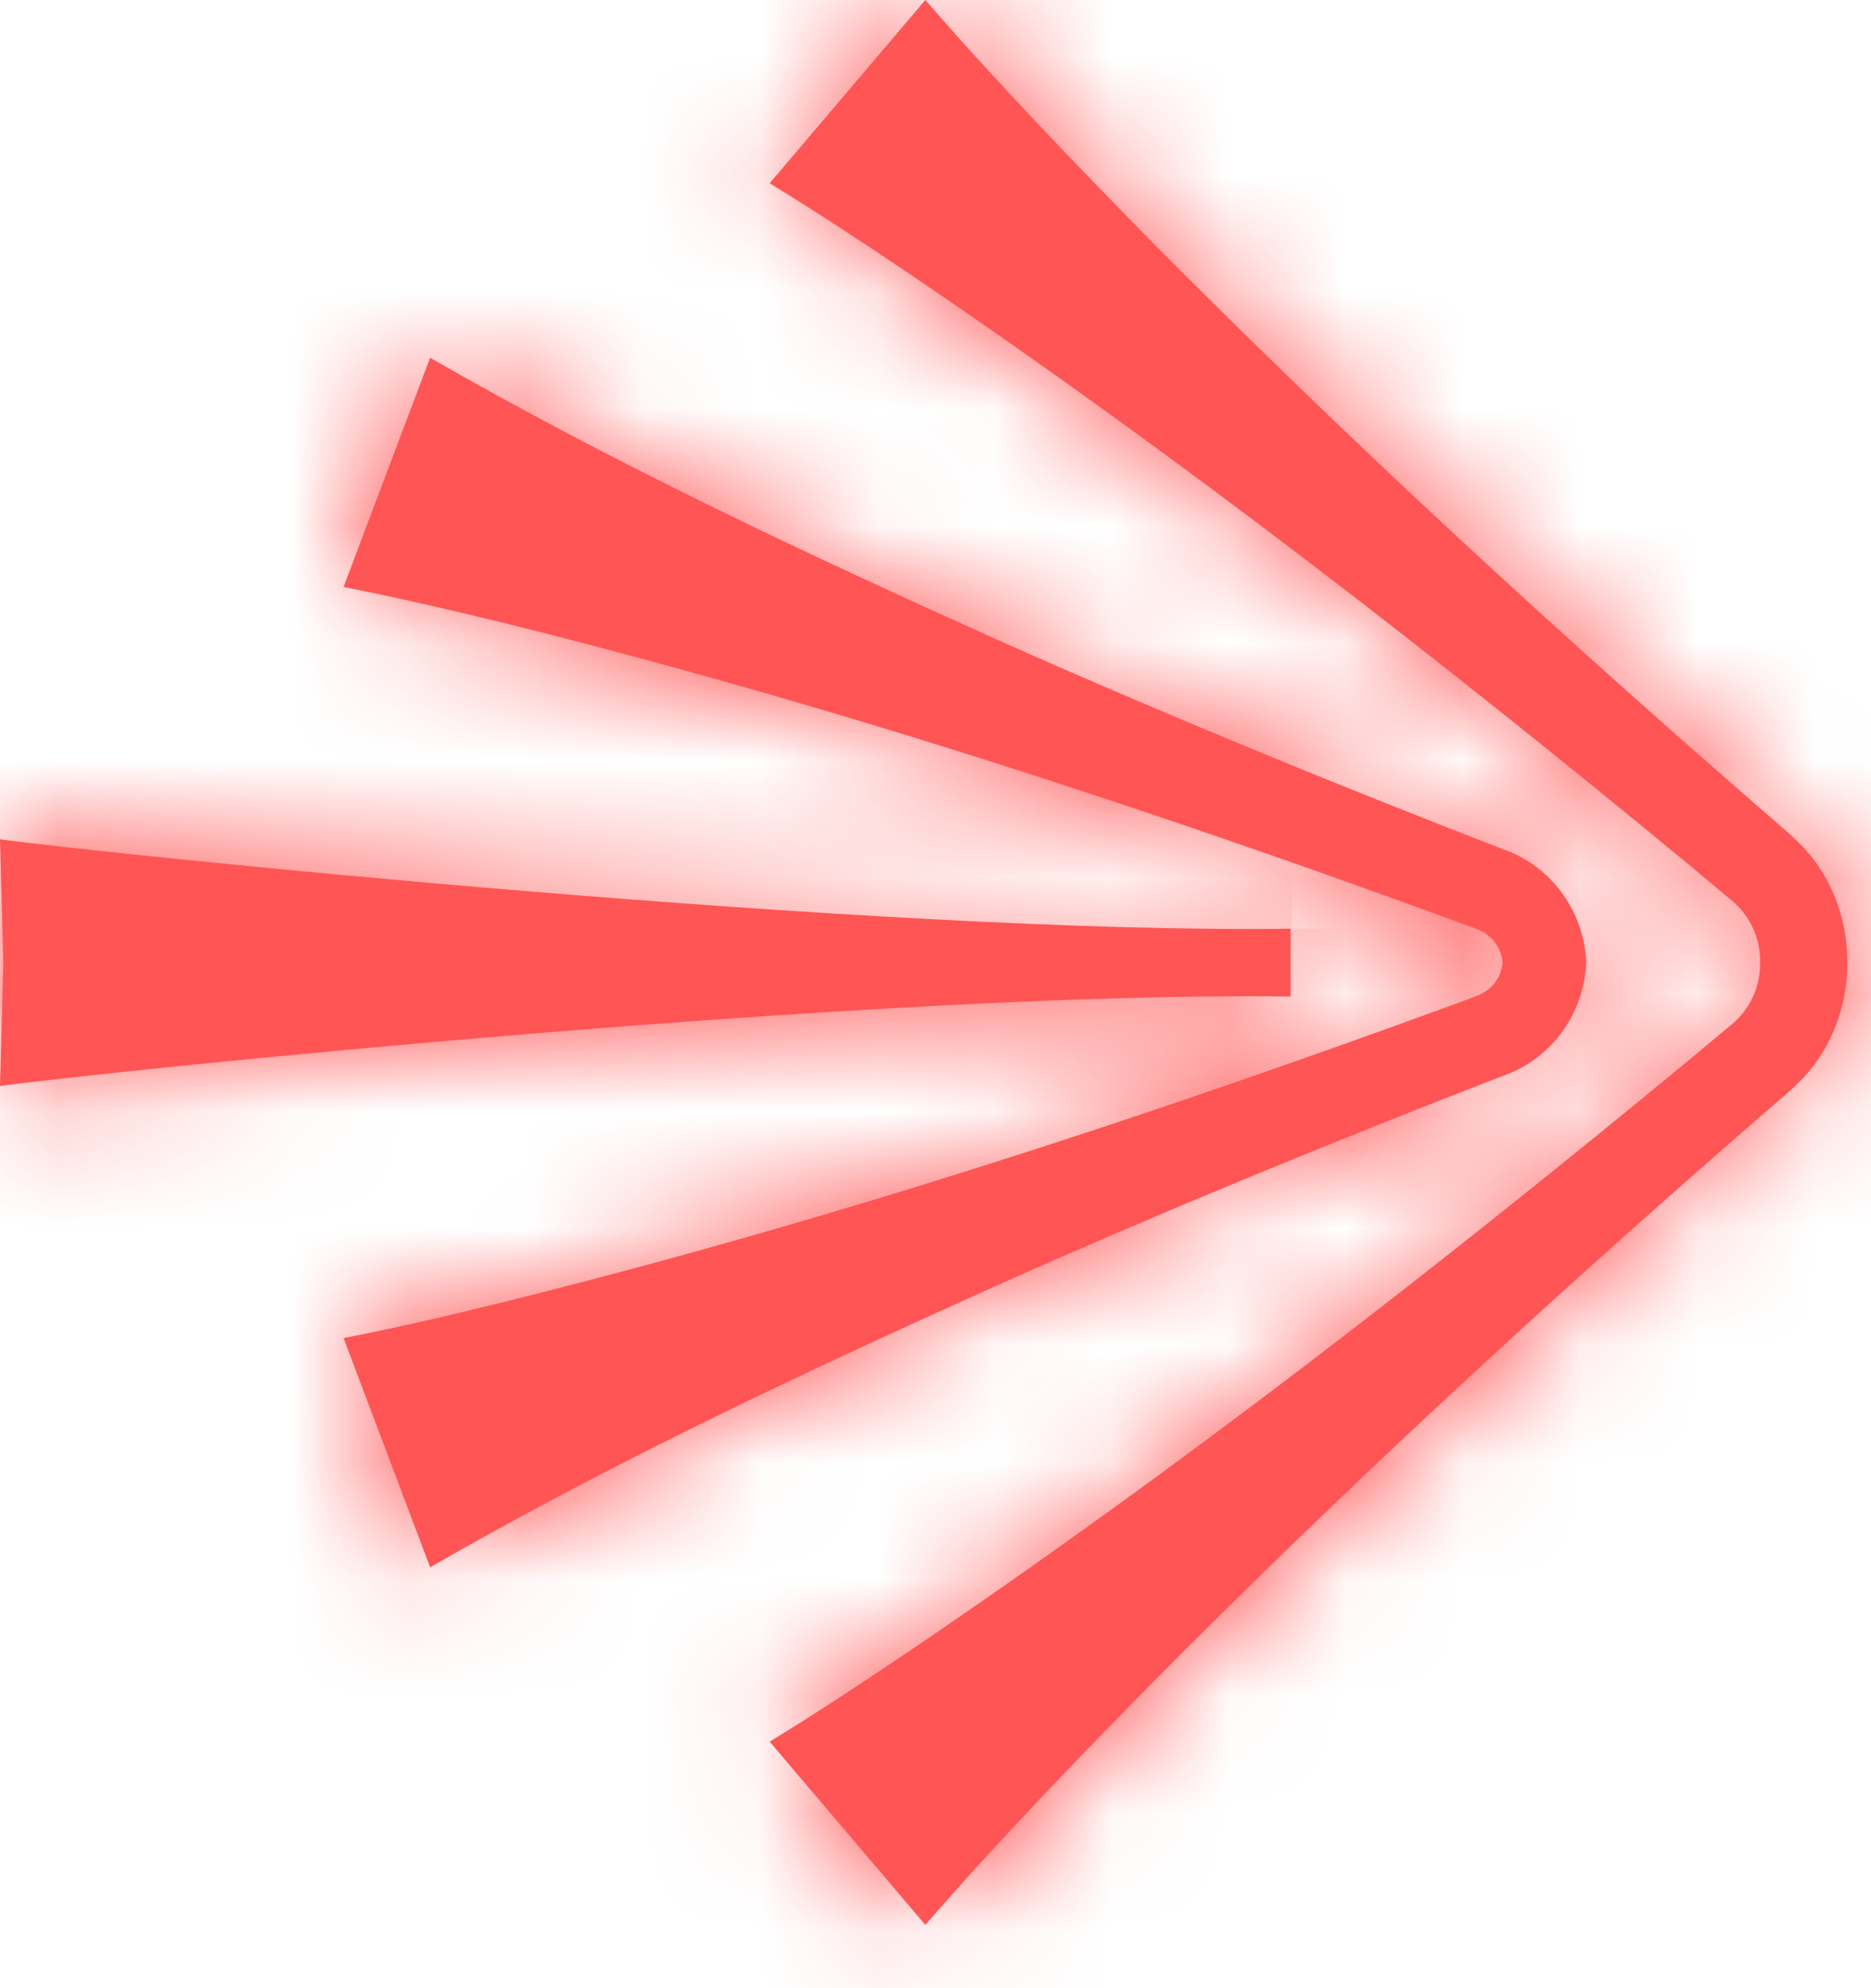
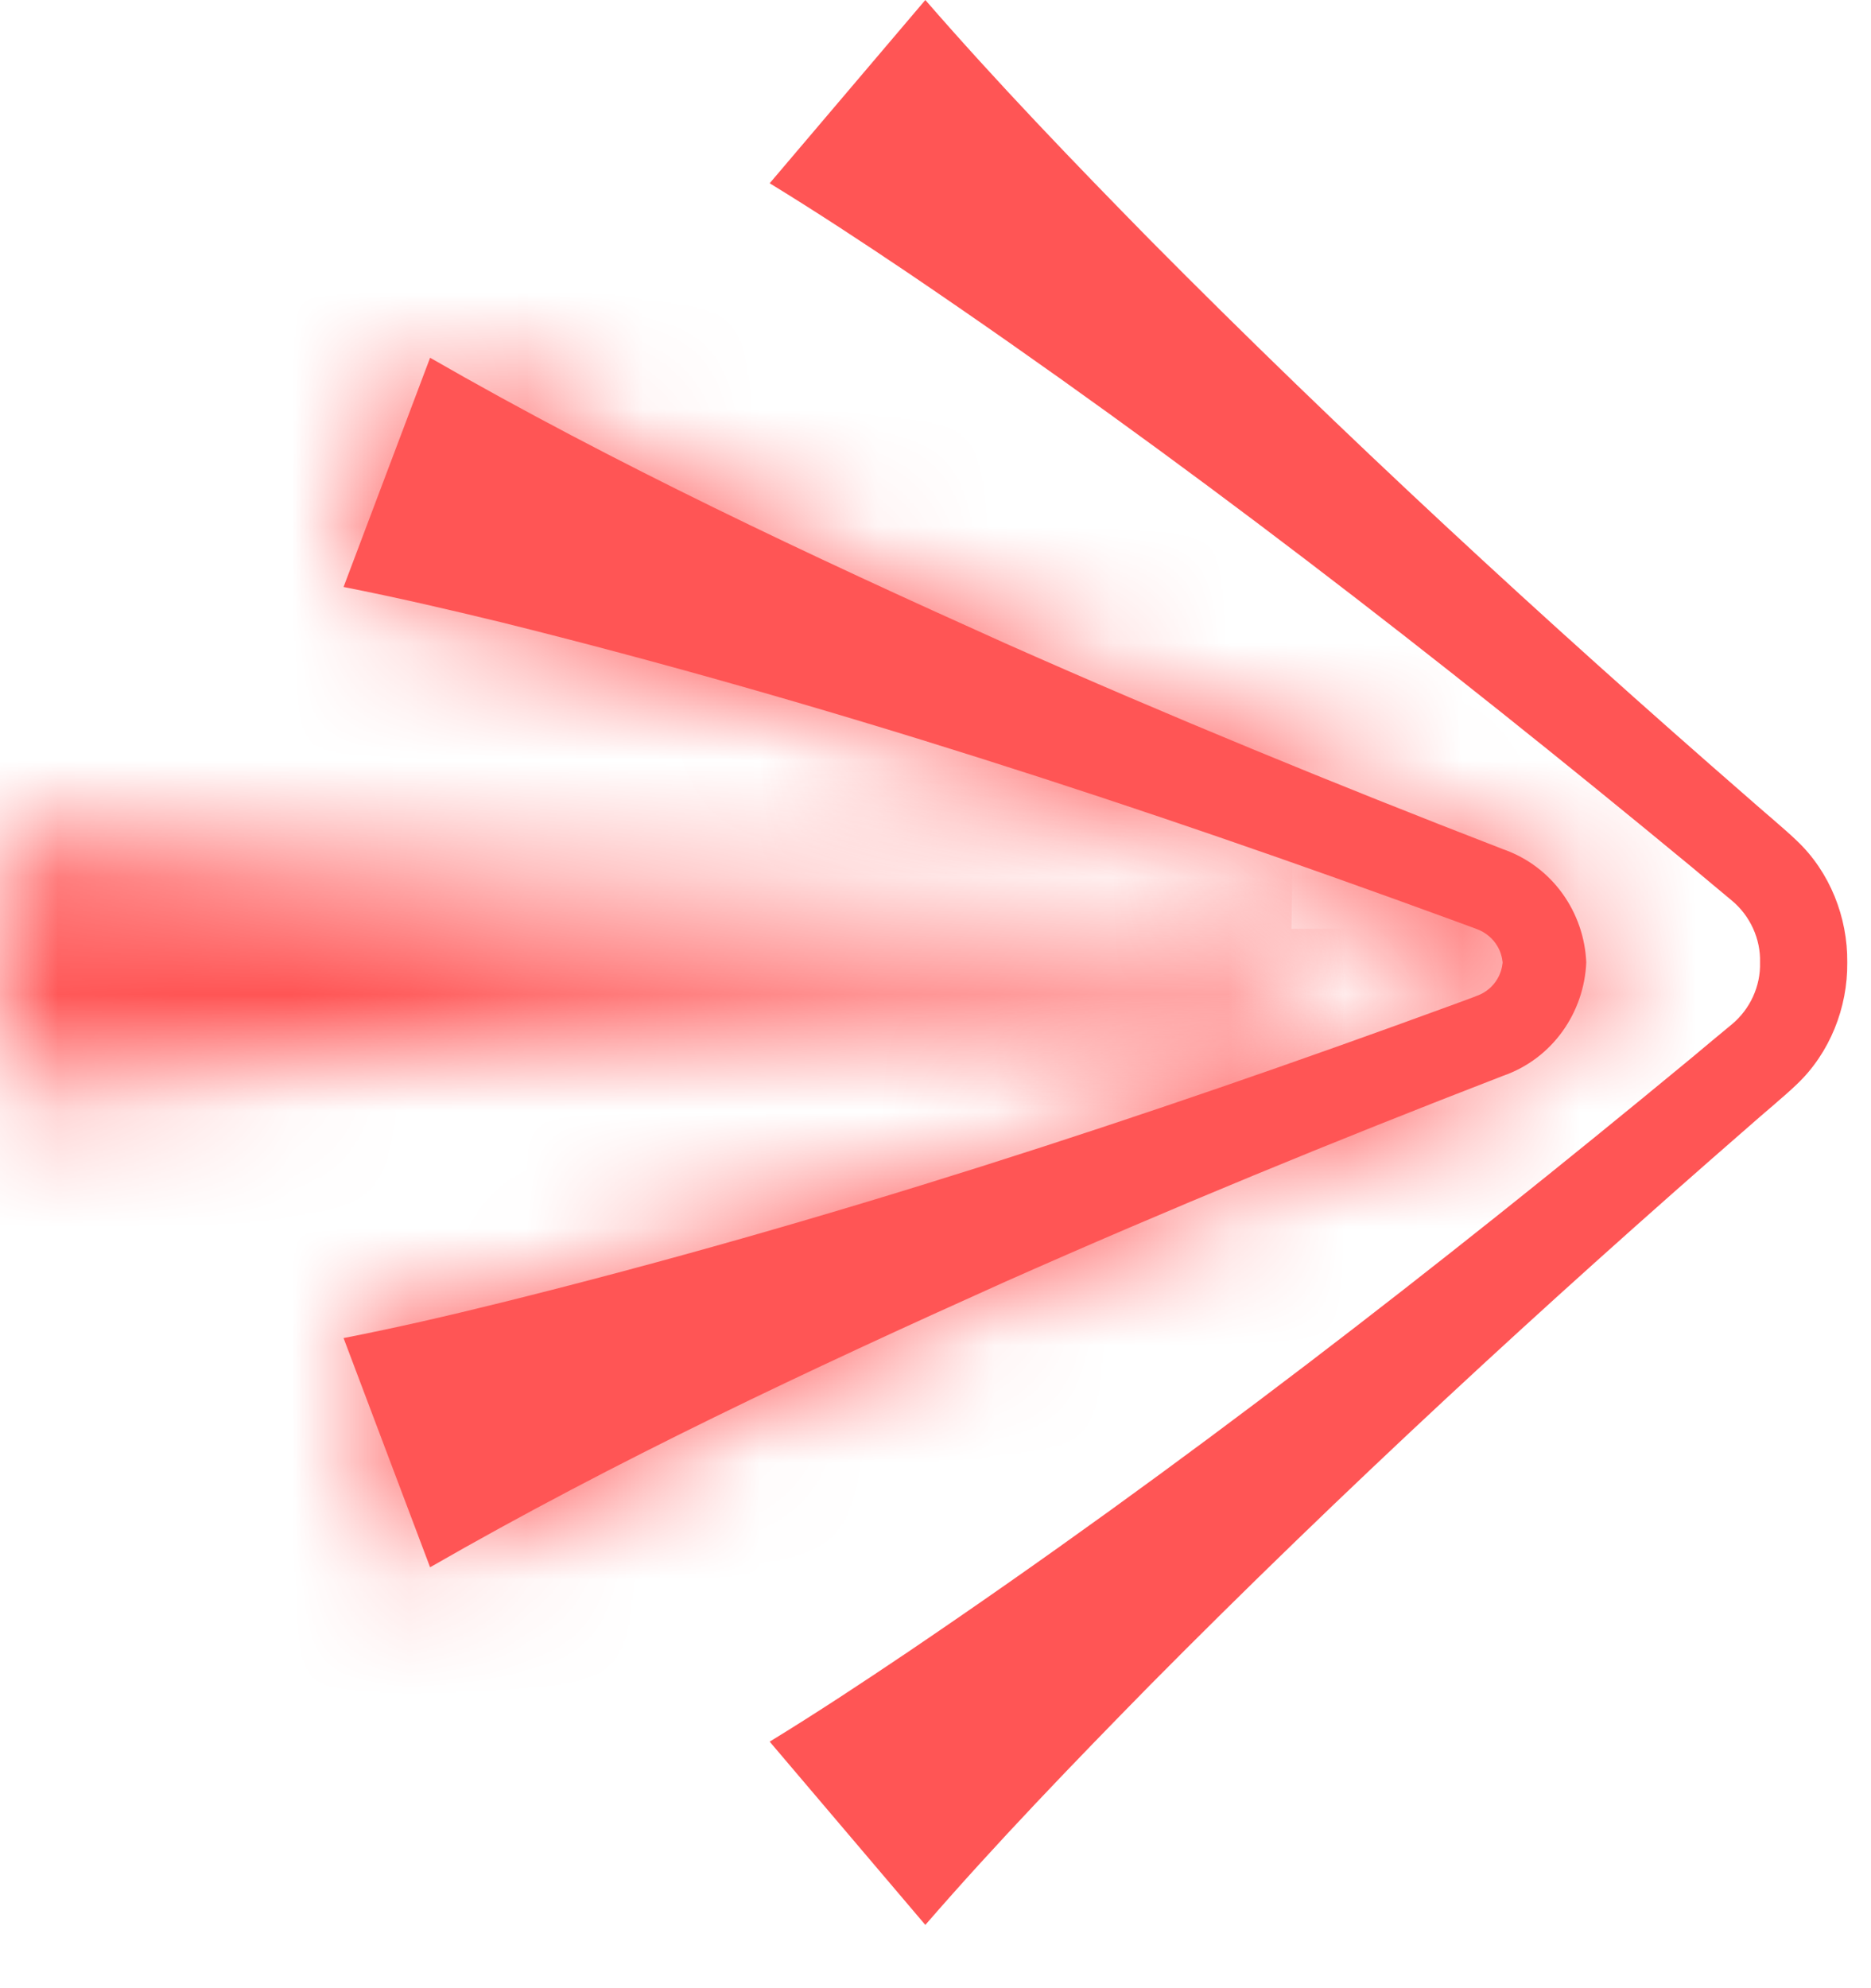
<svg xmlns="http://www.w3.org/2000/svg" width="16" height="17" viewBox="0 0 16 17" fill="none">
  <mask id="path-1-inside-1_1083_1199" fill="white">
-     <path d="M15.797 8.23C15.801 8.616 15.648 9.004 15.365 9.272C15.273 9.362 15.052 9.545 14.954 9.633C13.194 11.165 11.48 12.747 9.837 14.406C9.18 15.075 8.529 15.749 7.913 16.459L6.582 14.892C6.984 14.646 7.376 14.387 7.765 14.125C10.086 12.554 12.3 10.834 14.46 9.05C14.519 9.001 14.757 8.801 14.812 8.757C14.966 8.628 15.057 8.432 15.051 8.229C15.057 8.028 14.966 7.831 14.812 7.702C14.757 7.657 14.519 7.457 14.46 7.408C12.3 5.624 10.086 3.905 7.765 2.333C7.376 2.071 6.984 1.813 6.582 1.567L7.913 0C8.53 0.71 9.18 1.385 9.837 2.054C11.48 3.712 13.194 5.294 14.954 6.826C15.052 6.914 15.273 7.098 15.365 7.188C15.648 7.455 15.801 7.843 15.797 8.229" />
-   </mask>
+     </mask>
  <path d="M15.797 8.23C15.801 8.616 15.648 9.004 15.365 9.272C15.273 9.362 15.052 9.545 14.954 9.633C13.194 11.165 11.48 12.747 9.837 14.406C9.18 15.075 8.529 15.749 7.913 16.459L6.582 14.892C6.984 14.646 7.376 14.387 7.765 14.125C10.086 12.554 12.3 10.834 14.46 9.05C14.519 9.001 14.757 8.801 14.812 8.757C14.966 8.628 15.057 8.432 15.051 8.229C15.057 8.028 14.966 7.831 14.812 7.702C14.757 7.657 14.519 7.457 14.46 7.408C12.3 5.624 10.086 3.905 7.765 2.333C7.376 2.071 6.984 1.813 6.582 1.567L7.913 0C8.53 0.71 9.18 1.385 9.837 2.054C11.48 3.712 13.194 5.294 14.954 6.826C15.052 6.914 15.273 7.098 15.365 7.188C15.648 7.455 15.801 7.843 15.797 8.229" fill="#FF5555" />
-   <path d="M15.365 9.272L13.992 7.817L13.976 7.832L13.96 7.848L15.365 9.272ZM14.954 9.633L16.267 11.141L16.276 11.133L16.285 11.126L14.954 9.633ZM9.837 14.406L8.416 12.998L8.41 13.004L9.837 14.406ZM7.913 16.459L6.389 17.754L7.898 19.531L9.425 17.769L7.913 16.459ZM6.582 14.892L5.538 13.186L3.545 14.405L5.058 16.187L6.582 14.892ZM7.765 14.125L8.883 15.784L8.886 15.781L7.765 14.125ZM14.46 9.05L13.19 7.505L13.186 7.508L14.46 9.05ZM14.812 8.757L16.067 10.314L16.081 10.303L16.094 10.292L14.812 8.757ZM15.051 8.229L13.052 8.165L13.05 8.229L13.052 8.294L15.051 8.229ZM14.812 7.702L16.094 6.167L16.081 6.156L16.067 6.145L14.812 7.702ZM14.46 7.408L13.185 8.95L13.19 8.954L14.46 7.408ZM7.765 2.333L8.886 0.677L8.882 0.674L7.765 2.333ZM6.582 1.567L5.058 0.272L3.545 2.052L5.537 3.272L6.582 1.567ZM7.913 0L9.424 -1.311L7.898 -3.07L6.389 -1.295L7.913 0ZM9.837 2.054L8.41 3.455L8.416 3.461L9.837 2.054ZM14.954 6.826L16.289 5.338L16.279 5.328L16.267 5.318L14.954 6.826ZM15.365 7.188L13.965 8.616L13.978 8.629L13.992 8.642L15.365 7.188ZM13.797 8.248C13.797 8.175 13.81 8.105 13.838 8.038C13.865 7.97 13.913 7.892 13.992 7.817L16.738 10.726C17.456 10.049 17.806 9.113 17.797 8.212L13.797 8.248ZM13.96 7.848C13.975 7.834 13.975 7.835 13.947 7.86C13.923 7.88 13.893 7.907 13.857 7.938C13.817 7.972 13.786 7.999 13.743 8.035C13.708 8.066 13.663 8.105 13.623 8.14L16.285 11.126C16.317 11.097 16.366 11.056 16.467 10.969C16.535 10.911 16.667 10.797 16.77 10.695L13.96 7.848ZM13.64 8.125C11.852 9.682 10.101 11.297 8.416 12.998L11.258 15.813C12.859 14.197 14.536 12.649 16.267 11.141L13.64 8.125ZM8.41 13.004C7.748 13.678 7.061 14.389 6.402 15.149L9.425 17.769C9.997 17.109 10.611 16.471 11.264 15.807L8.41 13.004ZM9.438 15.165L8.106 13.597L5.058 16.187L6.389 17.754L9.438 15.165ZM7.626 16.598C8.065 16.329 8.485 16.052 8.883 15.784L6.647 12.467C6.268 12.722 5.904 12.962 5.538 13.186L7.626 16.598ZM8.886 15.781C11.277 14.162 13.544 12.4 15.733 10.592L13.186 7.508C11.056 9.268 8.894 10.945 6.644 12.469L8.886 15.781ZM15.729 10.595C15.768 10.564 15.853 10.493 15.92 10.437C15.957 10.406 15.992 10.377 16.021 10.352C16.054 10.325 16.067 10.314 16.067 10.314L13.556 7.2C13.511 7.236 13.42 7.313 13.355 7.367C13.275 7.434 13.211 7.488 13.19 7.505L15.729 10.595ZM16.094 10.292C16.706 9.781 17.077 9.001 17.05 8.165L13.052 8.294C13.038 7.862 13.227 7.475 13.53 7.222L16.094 10.292ZM17.05 8.294C17.077 7.459 16.707 6.679 16.094 6.167L13.53 9.237C13.226 8.983 13.038 8.596 13.052 8.165L17.05 8.294ZM16.067 6.145C16.067 6.145 16.054 6.134 16.021 6.106C15.992 6.082 15.957 6.053 15.92 6.022C15.853 5.966 15.768 5.895 15.729 5.863L13.19 8.954C13.211 8.971 13.275 9.025 13.355 9.092C13.42 9.146 13.511 9.222 13.556 9.259L16.067 6.145ZM15.733 5.867C13.545 4.058 11.277 2.296 8.886 0.677L6.644 3.989C8.895 5.514 11.056 7.191 13.185 8.95L15.733 5.867ZM8.882 0.674C8.484 0.406 8.064 0.129 7.627 -0.139L5.537 3.272C5.903 3.496 6.268 3.737 6.648 3.992L8.882 0.674ZM8.106 2.862L9.438 1.295L6.389 -1.295L5.058 0.272L8.106 2.862ZM6.403 1.311C7.062 2.07 7.748 2.781 8.41 3.455L11.264 0.652C10.612 -0.011 9.998 -0.649 9.424 -1.311L6.403 1.311ZM8.416 3.461C10.101 5.162 11.852 6.777 13.64 8.335L16.267 5.318C14.536 3.81 12.859 2.263 11.258 0.646L8.416 3.461ZM13.618 8.315C13.659 8.352 13.705 8.392 13.741 8.423C13.761 8.439 13.781 8.457 13.8 8.473C13.819 8.49 13.838 8.506 13.856 8.521C13.893 8.553 13.924 8.58 13.948 8.601C13.977 8.627 13.978 8.629 13.965 8.616L16.765 5.76C16.665 5.661 16.534 5.549 16.467 5.491C16.367 5.405 16.318 5.364 16.289 5.338L13.618 8.315ZM13.992 8.642C13.913 8.568 13.865 8.489 13.838 8.421C13.81 8.355 13.797 8.285 13.797 8.211L17.797 8.248C17.806 7.347 17.456 6.411 16.738 5.733L13.992 8.642Z" fill="#FF5555" mask="url(#path-1-inside-1_1083_1199)" />
  <mask id="path-3-inside-2_1083_1199" fill="white">
    <path d="M13.565 8.23C13.547 8.653 13.281 9.05 12.853 9.199C11.419 9.753 9.998 10.337 8.593 10.961C6.925 11.71 5.266 12.488 3.678 13.401L2.938 11.441C3.391 11.353 3.838 11.249 4.283 11.139C7.052 10.453 9.763 9.566 12.439 8.586C12.457 8.579 12.62 8.52 12.631 8.514C12.705 8.488 12.766 8.436 12.805 8.37C12.83 8.328 12.845 8.279 12.85 8.23C12.845 8.181 12.83 8.132 12.805 8.09C12.766 8.024 12.704 7.972 12.631 7.945C12.62 7.94 12.457 7.881 12.439 7.874C9.763 6.894 7.052 6.007 4.283 5.32C3.838 5.212 3.391 5.108 2.938 5.019L3.678 3.059C5.266 3.972 6.925 4.75 8.593 5.499C9.998 6.123 11.419 6.706 12.853 7.261C13.281 7.41 13.548 7.807 13.565 8.23Z" />
  </mask>
  <path d="M13.565 8.23C13.547 8.653 13.281 9.05 12.853 9.199C11.419 9.753 9.998 10.337 8.593 10.961C6.925 11.71 5.266 12.488 3.678 13.401L2.938 11.441C3.391 11.353 3.838 11.249 4.283 11.139C7.052 10.453 9.763 9.566 12.439 8.586C12.457 8.579 12.62 8.52 12.631 8.514C12.705 8.488 12.766 8.436 12.805 8.37C12.83 8.328 12.845 8.279 12.85 8.23C12.845 8.181 12.83 8.132 12.805 8.09C12.766 8.024 12.704 7.972 12.631 7.945C12.62 7.94 12.457 7.881 12.439 7.874C9.763 6.894 7.052 6.007 4.283 5.32C3.838 5.212 3.391 5.108 2.938 5.019L3.678 3.059C5.266 3.972 6.925 4.75 8.593 5.499C9.998 6.123 11.419 6.706 12.853 7.261C13.281 7.41 13.548 7.807 13.565 8.23Z" fill="#FF5555" />
-   <path d="M13.565 8.23L15.563 8.314L15.566 8.231L15.563 8.149L13.565 8.23ZM12.853 9.199L12.193 7.312L12.162 7.322L12.133 7.334L12.853 9.199ZM8.593 10.961L7.781 9.133L7.774 9.136L8.593 10.961ZM3.678 13.401L1.807 14.108L2.638 16.307L4.675 15.135L3.678 13.401ZM2.938 11.441L2.558 9.477L0.228 9.927L1.066 12.147L2.938 11.441ZM4.283 11.139L4.76 13.082L4.764 13.081L4.283 11.139ZM12.439 8.586L13.127 10.464L13.155 10.454L13.182 10.443L12.439 8.586ZM12.631 8.514L11.949 6.634L11.84 6.674L11.737 6.726L12.631 8.514ZM12.805 8.37L11.088 7.345L11.083 7.352L11.079 7.36L12.805 8.37ZM12.85 8.23L14.84 8.422L14.859 8.23L14.84 8.038L12.85 8.23ZM12.805 8.09L11.075 9.094L11.081 9.105L11.088 9.115L12.805 8.09ZM12.631 7.945L11.737 9.734L11.838 9.785L11.944 9.824L12.631 7.945ZM12.439 7.874L13.182 6.017L13.155 6.006L13.127 5.996L12.439 7.874ZM4.283 5.32L4.764 3.379L4.758 3.378L4.283 5.32ZM2.938 5.019L1.066 4.313L0.229 6.53L2.556 6.983L2.938 5.019ZM3.678 3.059L4.675 1.325L2.638 0.153L1.807 2.352L3.678 3.059ZM8.593 5.499L7.774 7.324L7.782 7.327L8.593 5.499ZM12.853 7.261L12.132 9.126L12.162 9.138L12.193 9.148L12.853 7.261ZM11.566 8.146C11.581 7.806 11.797 7.45 12.193 7.312L13.514 11.087C14.765 10.649 15.513 9.501 15.563 8.314L11.566 8.146ZM12.133 7.334C10.673 7.897 9.221 8.494 7.781 9.133L9.405 12.789C10.776 12.18 12.166 11.609 13.574 11.065L12.133 7.334ZM7.774 9.136C6.093 9.891 4.358 10.703 2.681 11.668L4.675 15.135C6.173 14.274 7.758 13.528 9.412 12.786L7.774 9.136ZM5.549 12.695L4.809 10.734L1.066 12.147L1.807 14.108L5.549 12.695ZM3.317 13.404C3.817 13.308 4.301 13.195 4.76 13.082L3.806 9.197C3.374 9.303 2.964 9.399 2.558 9.477L3.317 13.404ZM4.764 13.081C7.626 12.372 10.41 11.459 13.127 10.464L11.751 6.708C9.117 7.673 6.478 8.535 3.802 9.198L4.764 13.081ZM13.182 10.443C13.157 10.453 13.137 10.46 13.149 10.456C13.151 10.455 13.156 10.453 13.164 10.45C13.184 10.443 13.198 10.438 13.226 10.428C13.248 10.419 13.276 10.409 13.3 10.4C13.311 10.396 13.328 10.39 13.345 10.383C13.353 10.38 13.368 10.374 13.385 10.367C13.394 10.364 13.409 10.357 13.426 10.35C13.439 10.344 13.478 10.327 13.526 10.303L11.737 6.726C11.751 6.719 11.763 6.713 11.773 6.708C11.783 6.703 11.791 6.699 11.799 6.696C11.813 6.69 11.825 6.684 11.833 6.681C11.85 6.673 11.863 6.668 11.87 6.665C11.877 6.662 11.883 6.66 11.887 6.658C11.891 6.657 11.894 6.655 11.896 6.655C11.9 6.653 11.902 6.653 11.902 6.653C11.901 6.653 11.9 6.653 11.898 6.654C11.887 6.658 11.871 6.664 11.849 6.672C11.839 6.676 11.828 6.68 11.817 6.684C11.807 6.688 11.796 6.692 11.786 6.695C11.776 6.699 11.765 6.703 11.755 6.706C11.751 6.708 11.744 6.711 11.737 6.713C11.733 6.715 11.728 6.717 11.722 6.719C11.717 6.721 11.708 6.724 11.696 6.729L13.182 10.443ZM13.314 10.395C13.831 10.207 14.259 9.844 14.531 9.381L11.079 7.36C11.274 7.027 11.579 6.769 11.949 6.634L13.314 10.395ZM14.522 9.396C14.713 9.075 14.81 8.736 14.84 8.422L10.859 8.038C10.88 7.822 10.947 7.581 11.088 7.345L14.522 9.396ZM14.84 8.038C14.81 7.724 14.713 7.385 14.522 7.064L11.088 9.115C10.947 8.879 10.88 8.638 10.859 8.422L14.84 8.038ZM14.534 7.086C14.256 6.605 13.819 6.25 13.319 6.067L11.944 9.824C11.589 9.694 11.277 9.442 11.075 9.094L14.534 7.086ZM13.526 6.157C13.478 6.133 13.439 6.116 13.426 6.11C13.409 6.103 13.394 6.096 13.385 6.093C13.368 6.086 13.353 6.08 13.345 6.077C13.328 6.07 13.311 6.064 13.3 6.06C13.276 6.051 13.248 6.041 13.226 6.032C13.198 6.022 13.184 6.017 13.164 6.01C13.156 6.007 13.151 6.005 13.149 6.004C13.137 6 13.157 6.007 13.182 6.017L11.696 9.731C11.708 9.735 11.717 9.739 11.722 9.741C11.728 9.743 11.733 9.745 11.737 9.747C11.744 9.749 11.751 9.752 11.755 9.754C11.765 9.757 11.776 9.761 11.786 9.765C11.796 9.768 11.807 9.772 11.817 9.776C11.828 9.78 11.839 9.784 11.849 9.788C11.871 9.796 11.887 9.802 11.898 9.806C11.9 9.807 11.901 9.807 11.902 9.807C11.902 9.807 11.9 9.807 11.896 9.805C11.894 9.805 11.891 9.803 11.887 9.802C11.883 9.8 11.877 9.798 11.87 9.795C11.863 9.792 11.85 9.786 11.833 9.779C11.825 9.776 11.813 9.77 11.799 9.764C11.791 9.761 11.783 9.757 11.773 9.752C11.763 9.747 11.751 9.741 11.737 9.734L13.526 6.157ZM13.127 5.996C10.41 5.001 7.626 4.088 4.764 3.379L3.802 7.262C6.478 7.925 9.117 8.787 11.751 9.752L13.127 5.996ZM4.758 3.378C4.3 3.266 3.818 3.153 3.319 3.056L2.556 6.983C2.963 7.062 3.375 7.157 3.808 7.263L4.758 3.378ZM4.809 5.726L5.549 3.765L1.807 2.352L1.066 4.313L4.809 5.726ZM2.681 4.792C4.358 5.757 6.093 6.569 7.774 7.324L9.412 3.675C7.758 2.932 6.173 2.186 4.675 1.325L2.681 4.792ZM7.782 7.327C9.221 7.966 10.673 8.562 12.132 9.126L13.574 5.395C12.166 4.851 10.775 4.279 9.405 3.671L7.782 7.327ZM12.193 9.148C11.798 9.01 11.58 8.656 11.566 8.311L15.563 8.149C15.515 6.958 14.764 5.81 13.514 5.373L12.193 9.148Z" fill="#FF5555" mask="url(#path-3-inside-2_1083_1199)" />
+   <path d="M13.565 8.23L15.563 8.314L15.566 8.231L15.563 8.149L13.565 8.23ZM12.853 9.199L12.193 7.312L12.162 7.322L12.133 7.334L12.853 9.199ZM8.593 10.961L7.781 9.133L7.774 9.136L8.593 10.961ZM3.678 13.401L1.807 14.108L2.638 16.307L4.675 15.135L3.678 13.401ZM2.938 11.441L2.558 9.477L0.228 9.927L1.066 12.147L2.938 11.441ZM4.283 11.139L4.76 13.082L4.764 13.081L4.283 11.139ZM12.439 8.586L13.127 10.464L13.155 10.454L13.182 10.443L12.439 8.586ZM12.631 8.514L11.949 6.634L11.84 6.674L11.737 6.726L12.631 8.514ZM12.805 8.37L11.088 7.345L11.083 7.352L11.079 7.36L12.805 8.37ZM12.85 8.23L14.84 8.422L14.859 8.23L14.84 8.038L12.85 8.23ZM12.805 8.09L11.075 9.094L11.081 9.105L11.088 9.115L12.805 8.09ZM12.631 7.945L11.737 9.734L11.838 9.785L11.944 9.824L12.631 7.945ZM12.439 7.874L13.182 6.017L13.155 6.006L13.127 5.996L12.439 7.874ZM4.283 5.32L4.764 3.379L4.758 3.378L4.283 5.32ZM2.938 5.019L1.066 4.313L0.229 6.53L2.556 6.983L2.938 5.019ZM3.678 3.059L4.675 1.325L2.638 0.153L1.807 2.352L3.678 3.059ZM8.593 5.499L7.774 7.324L7.782 7.327L8.593 5.499ZM12.853 7.261L12.132 9.126L12.162 9.138L12.193 9.148L12.853 7.261ZM11.566 8.146C11.581 7.806 11.797 7.45 12.193 7.312L13.514 11.087C14.765 10.649 15.513 9.501 15.563 8.314L11.566 8.146ZM12.133 7.334C10.673 7.897 9.221 8.494 7.781 9.133L9.405 12.789C10.776 12.18 12.166 11.609 13.574 11.065L12.133 7.334ZM7.774 9.136C6.093 9.891 4.358 10.703 2.681 11.668L4.675 15.135C6.173 14.274 7.758 13.528 9.412 12.786L7.774 9.136ZM5.549 12.695L4.809 10.734L1.066 12.147L1.807 14.108ZM3.317 13.404C3.817 13.308 4.301 13.195 4.76 13.082L3.806 9.197C3.374 9.303 2.964 9.399 2.558 9.477L3.317 13.404ZM4.764 13.081C7.626 12.372 10.41 11.459 13.127 10.464L11.751 6.708C9.117 7.673 6.478 8.535 3.802 9.198L4.764 13.081ZM13.182 10.443C13.157 10.453 13.137 10.46 13.149 10.456C13.151 10.455 13.156 10.453 13.164 10.45C13.184 10.443 13.198 10.438 13.226 10.428C13.248 10.419 13.276 10.409 13.3 10.4C13.311 10.396 13.328 10.39 13.345 10.383C13.353 10.38 13.368 10.374 13.385 10.367C13.394 10.364 13.409 10.357 13.426 10.35C13.439 10.344 13.478 10.327 13.526 10.303L11.737 6.726C11.751 6.719 11.763 6.713 11.773 6.708C11.783 6.703 11.791 6.699 11.799 6.696C11.813 6.69 11.825 6.684 11.833 6.681C11.85 6.673 11.863 6.668 11.87 6.665C11.877 6.662 11.883 6.66 11.887 6.658C11.891 6.657 11.894 6.655 11.896 6.655C11.9 6.653 11.902 6.653 11.902 6.653C11.901 6.653 11.9 6.653 11.898 6.654C11.887 6.658 11.871 6.664 11.849 6.672C11.839 6.676 11.828 6.68 11.817 6.684C11.807 6.688 11.796 6.692 11.786 6.695C11.776 6.699 11.765 6.703 11.755 6.706C11.751 6.708 11.744 6.711 11.737 6.713C11.733 6.715 11.728 6.717 11.722 6.719C11.717 6.721 11.708 6.724 11.696 6.729L13.182 10.443ZM13.314 10.395C13.831 10.207 14.259 9.844 14.531 9.381L11.079 7.36C11.274 7.027 11.579 6.769 11.949 6.634L13.314 10.395ZM14.522 9.396C14.713 9.075 14.81 8.736 14.84 8.422L10.859 8.038C10.88 7.822 10.947 7.581 11.088 7.345L14.522 9.396ZM14.84 8.038C14.81 7.724 14.713 7.385 14.522 7.064L11.088 9.115C10.947 8.879 10.88 8.638 10.859 8.422L14.84 8.038ZM14.534 7.086C14.256 6.605 13.819 6.25 13.319 6.067L11.944 9.824C11.589 9.694 11.277 9.442 11.075 9.094L14.534 7.086ZM13.526 6.157C13.478 6.133 13.439 6.116 13.426 6.11C13.409 6.103 13.394 6.096 13.385 6.093C13.368 6.086 13.353 6.08 13.345 6.077C13.328 6.07 13.311 6.064 13.3 6.06C13.276 6.051 13.248 6.041 13.226 6.032C13.198 6.022 13.184 6.017 13.164 6.01C13.156 6.007 13.151 6.005 13.149 6.004C13.137 6 13.157 6.007 13.182 6.017L11.696 9.731C11.708 9.735 11.717 9.739 11.722 9.741C11.728 9.743 11.733 9.745 11.737 9.747C11.744 9.749 11.751 9.752 11.755 9.754C11.765 9.757 11.776 9.761 11.786 9.765C11.796 9.768 11.807 9.772 11.817 9.776C11.828 9.78 11.839 9.784 11.849 9.788C11.871 9.796 11.887 9.802 11.898 9.806C11.9 9.807 11.901 9.807 11.902 9.807C11.902 9.807 11.9 9.807 11.896 9.805C11.894 9.805 11.891 9.803 11.887 9.802C11.883 9.8 11.877 9.798 11.87 9.795C11.863 9.792 11.85 9.786 11.833 9.779C11.825 9.776 11.813 9.77 11.799 9.764C11.791 9.761 11.783 9.757 11.773 9.752C11.763 9.747 11.751 9.741 11.737 9.734L13.526 6.157ZM13.127 5.996C10.41 5.001 7.626 4.088 4.764 3.379L3.802 7.262C6.478 7.925 9.117 8.787 11.751 9.752L13.127 5.996ZM4.758 3.378C4.3 3.266 3.818 3.153 3.319 3.056L2.556 6.983C2.963 7.062 3.375 7.157 3.808 7.263L4.758 3.378ZM4.809 5.726L5.549 3.765L1.807 2.352L1.066 4.313L4.809 5.726ZM2.681 4.792C4.358 5.757 6.093 6.569 7.774 7.324L9.412 3.675C7.758 2.932 6.173 2.186 4.675 1.325L2.681 4.792ZM7.782 7.327C9.221 7.966 10.673 8.562 12.132 9.126L13.574 5.395C12.166 4.851 10.775 4.279 9.405 3.671L7.782 7.327ZM12.193 9.148C11.798 9.01 11.58 8.656 11.566 8.311L15.563 8.149C15.515 6.958 14.764 5.81 13.514 5.373L12.193 9.148Z" fill="#FF5555" mask="url(#path-3-inside-2_1083_1199)" />
  <mask id="path-5-inside-3_1083_1199" fill="white">
    <path d="M11.037 7.941V8.521C7.532 8.472 0.885 9.164 0 9.286L0.028 8.231L0 7.176C0.885 7.298 7.532 7.99 11.037 7.941" />
  </mask>
-   <path d="M11.037 7.941V8.521C7.532 8.472 0.885 9.164 0 9.286L0.028 8.231L0 7.176C0.885 7.298 7.532 7.99 11.037 7.941" fill="#FF5555" />
  <path d="M11.037 8.521L11.009 10.521L13.037 10.549V8.521H11.037ZM0 9.286L-1.999 9.234L-2.061 11.591L0.274 11.267L0 9.286ZM0.028 8.231L2.027 8.284L2.028 8.231L2.027 8.178L0.028 8.231ZM0 7.176L0.273 5.194L-2.061 4.873L-1.999 7.228L0 7.176ZM9.037 7.941V8.521H13.037V7.941H9.037ZM11.064 6.521C7.412 6.47 0.65 7.177 -0.274 7.305L0.274 11.267C1.12 11.15 7.652 10.474 11.009 10.521L11.064 6.521ZM1.999 9.339L2.027 8.284L-1.972 8.178L-1.999 9.234L1.999 9.339ZM2.027 8.178L1.999 7.123L-1.999 7.228L-1.972 8.284L2.027 8.178ZM-0.273 9.157C0.649 9.284 7.411 9.992 11.064 9.941L11.009 5.941C7.653 5.988 1.121 5.311 0.273 5.194L-0.273 9.157Z" fill="#FF5555" mask="url(#path-5-inside-3_1083_1199)" />
</svg>